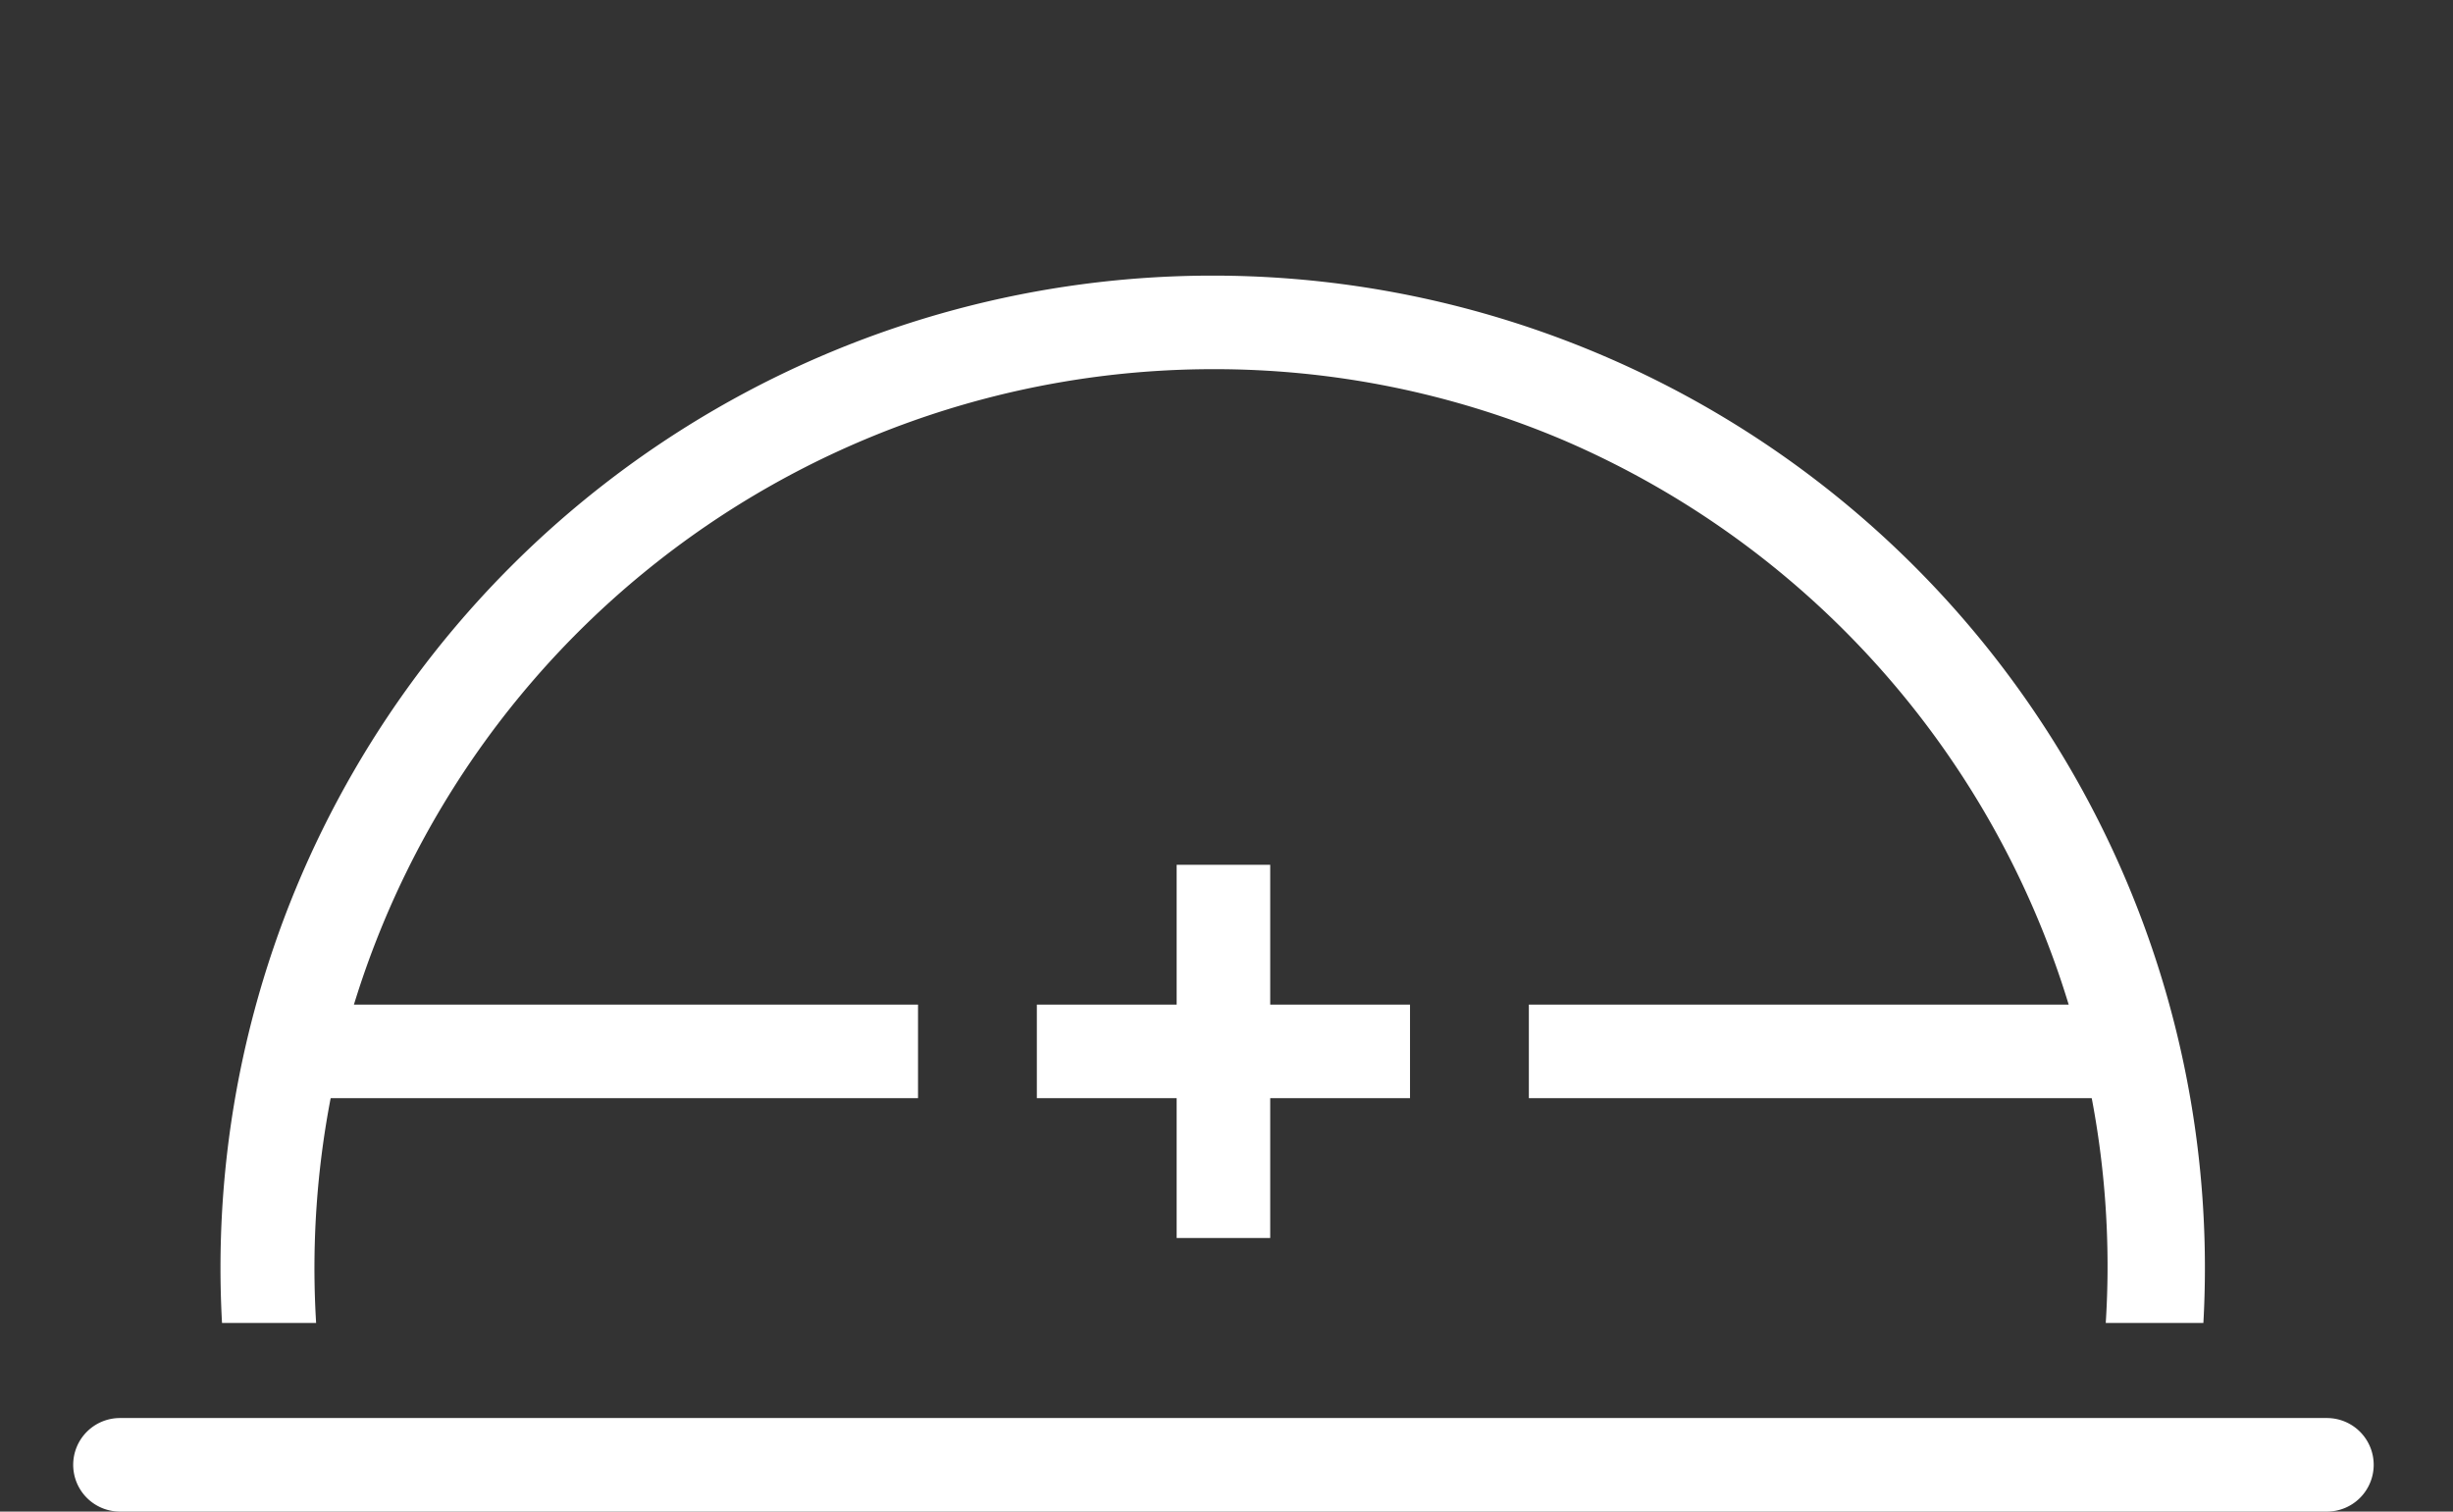
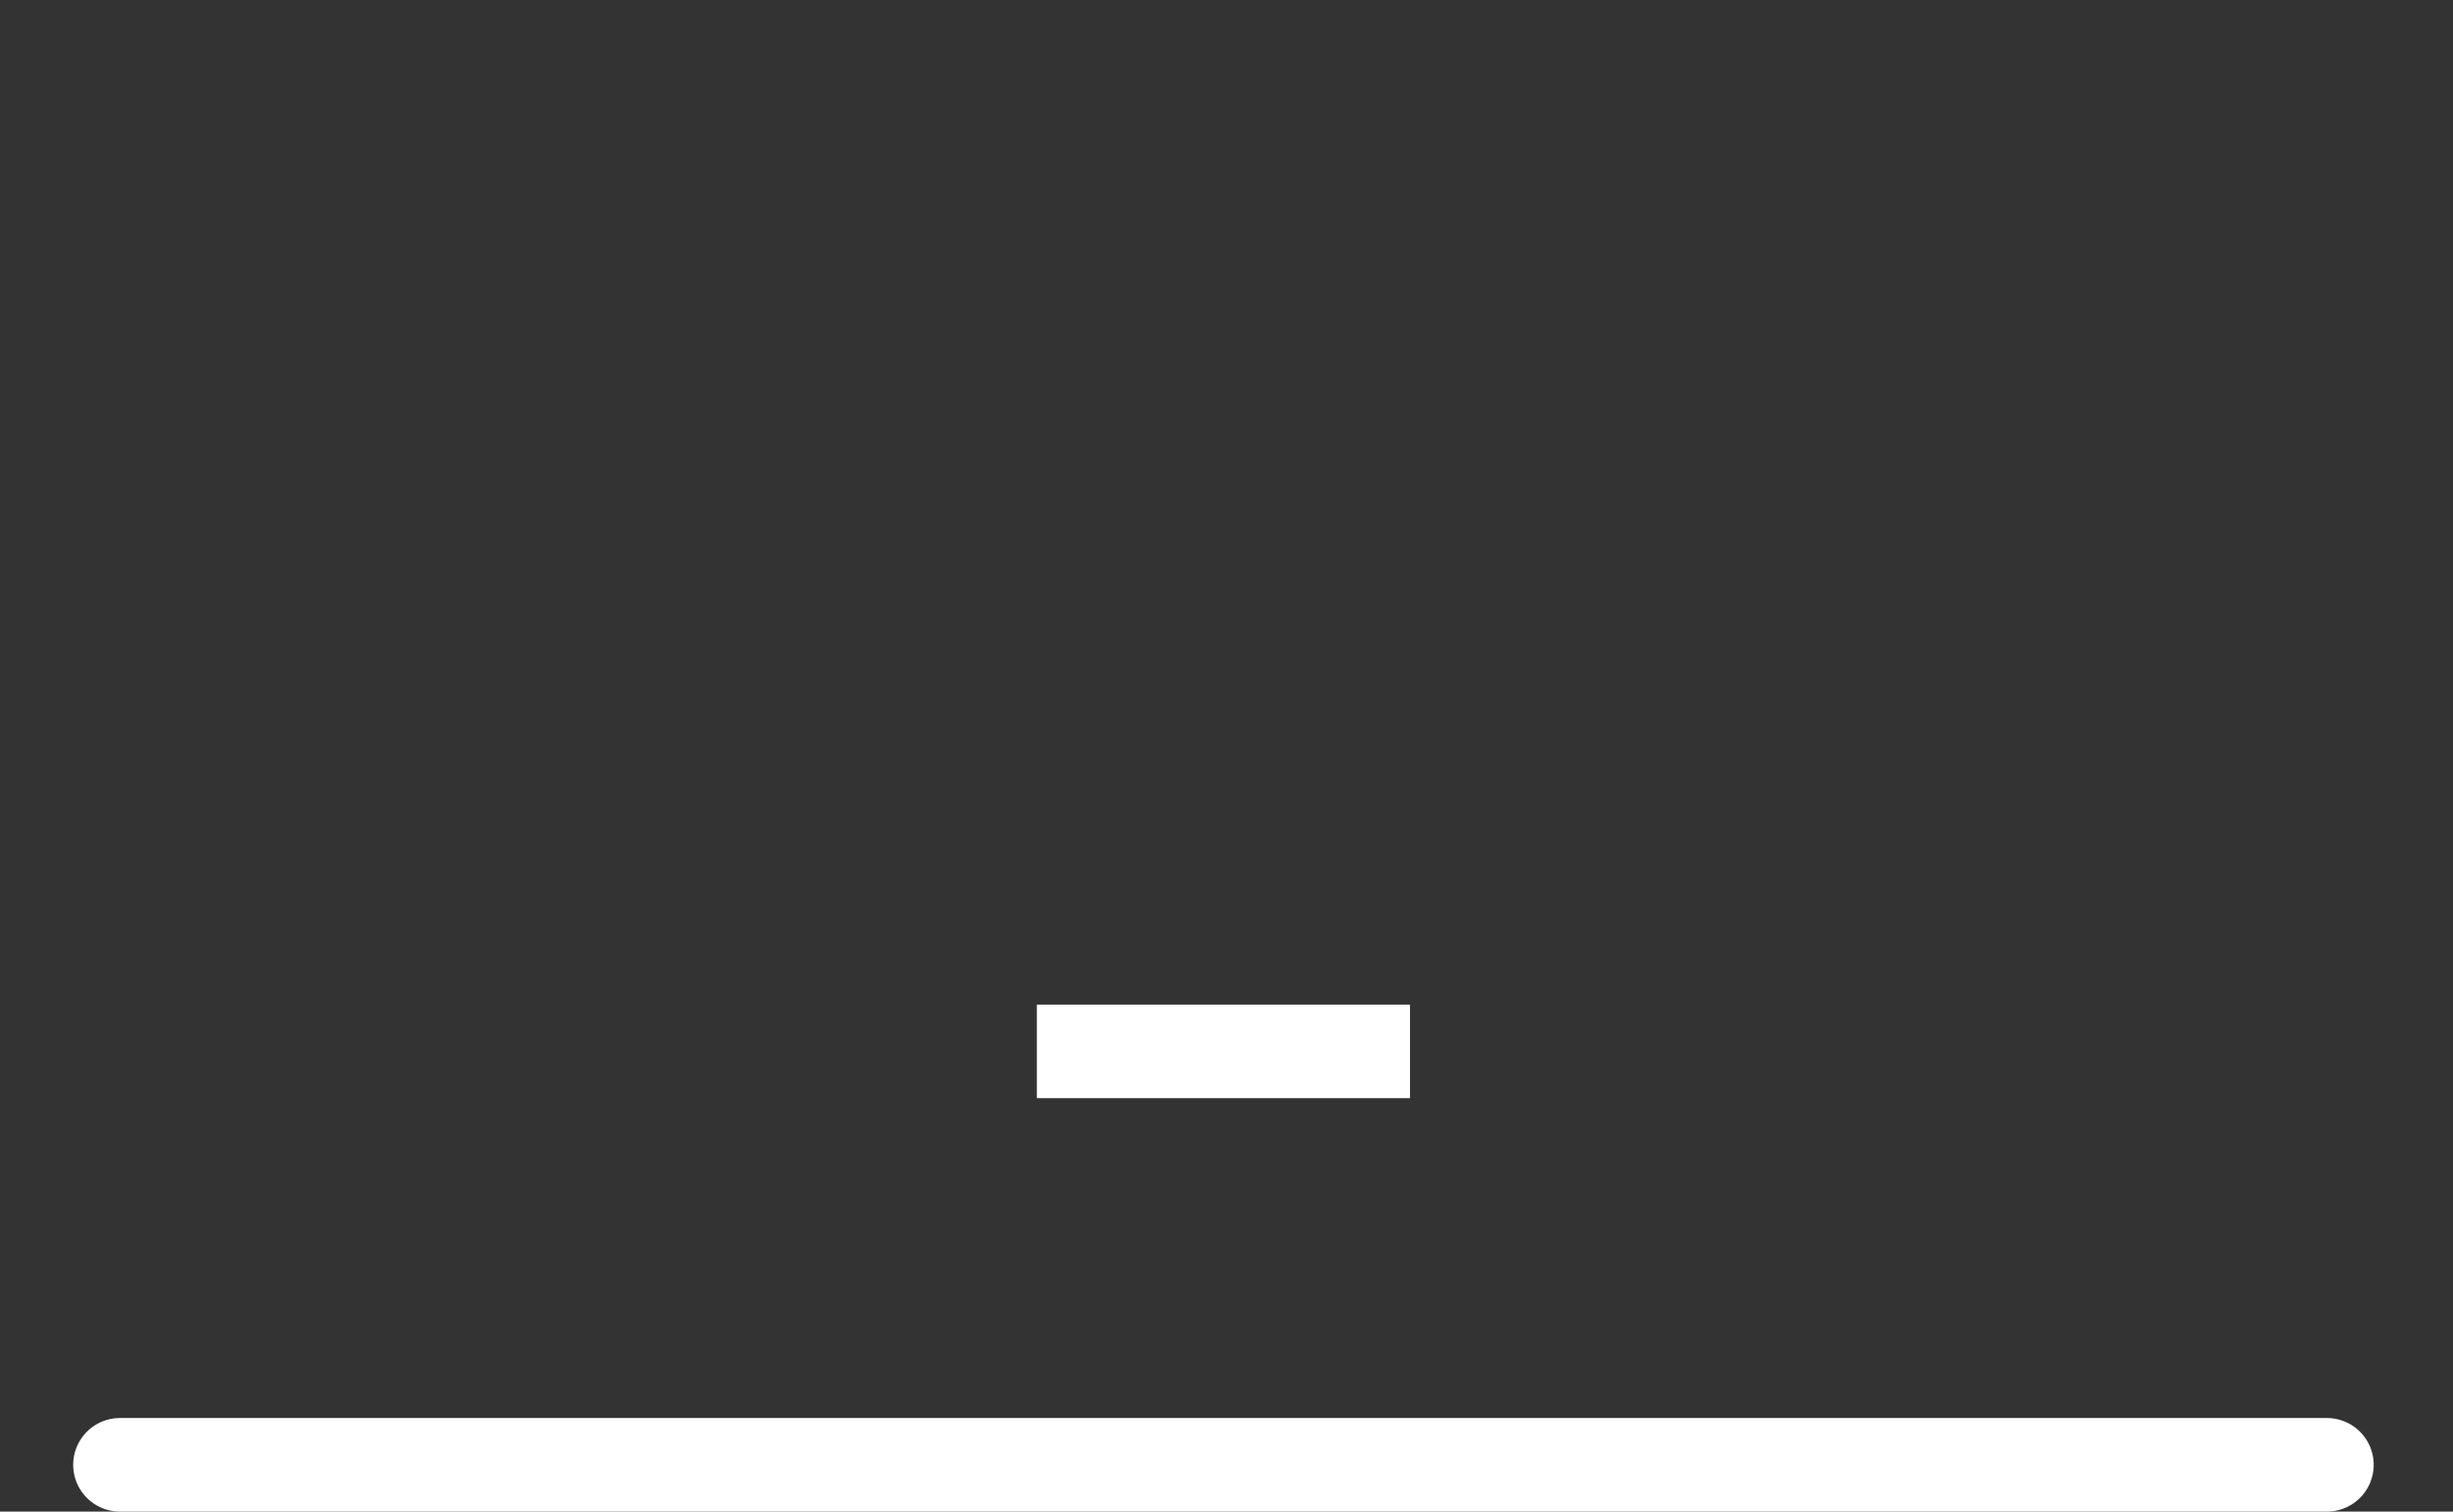
<svg xmlns="http://www.w3.org/2000/svg" height="48.471" viewBox="0 0 78.657 48.471" width="78.657">
  <rect x="0" y="0" width="78.657" height="48.471" fill="#333333" stroke="none" />
  <clipPath id="a">
    <path d="m0 0h78.657v42.422h-78.657z" />
  </clipPath>
  <g fill="#fff">
    <path d="m-7750.759 3218.648h-70.767a1.5 1.5 0 0 1 -1.5-1.5 1.5 1.5 0 0 1 1.5-1.5h70.767a1.5 1.5 0 0 1 1.5 1.5 1.5 1.5 0 0 1 -1.5 1.5z" transform="translate(7825.373 -3170.177)" />
    <path d="m-7809.557 3218.648h-11.966v-3h11.966z" transform="translate(7854.77 -3183.434)" />
-     <path d="m11.967 1.5h-11.967v-3h11.967z" transform="matrix(0 -1 1 0 39.23 39.698)" />
  </g>
  <g clip-path="url(#a)">
-     <path d="m31.816 3a28.825 28.825 0 0 0 -11.216 55.369 28.825 28.825 0 0 0 22.432-53.106 28.633 28.633 0 0 0 -11.216-2.263m0-3a31.816 31.816 0 1 1 -31.816 31.816 31.816 31.816 0 0 1 31.816-31.816z" fill="#fff" transform="translate(7.07 8.838)" />
-   </g>
+     </g>
  <g fill="#fff">
-     <path d="m-7802.355 3218.648h-19.168v-3h19.168z" transform="translate(7831.792 -3183.434)" />
-     <path d="m-7802.355 3218.648h-19.168v-3h19.168z" transform="translate(7870.547 -3183.434)" />
-   </g>
+     </g>
</svg>